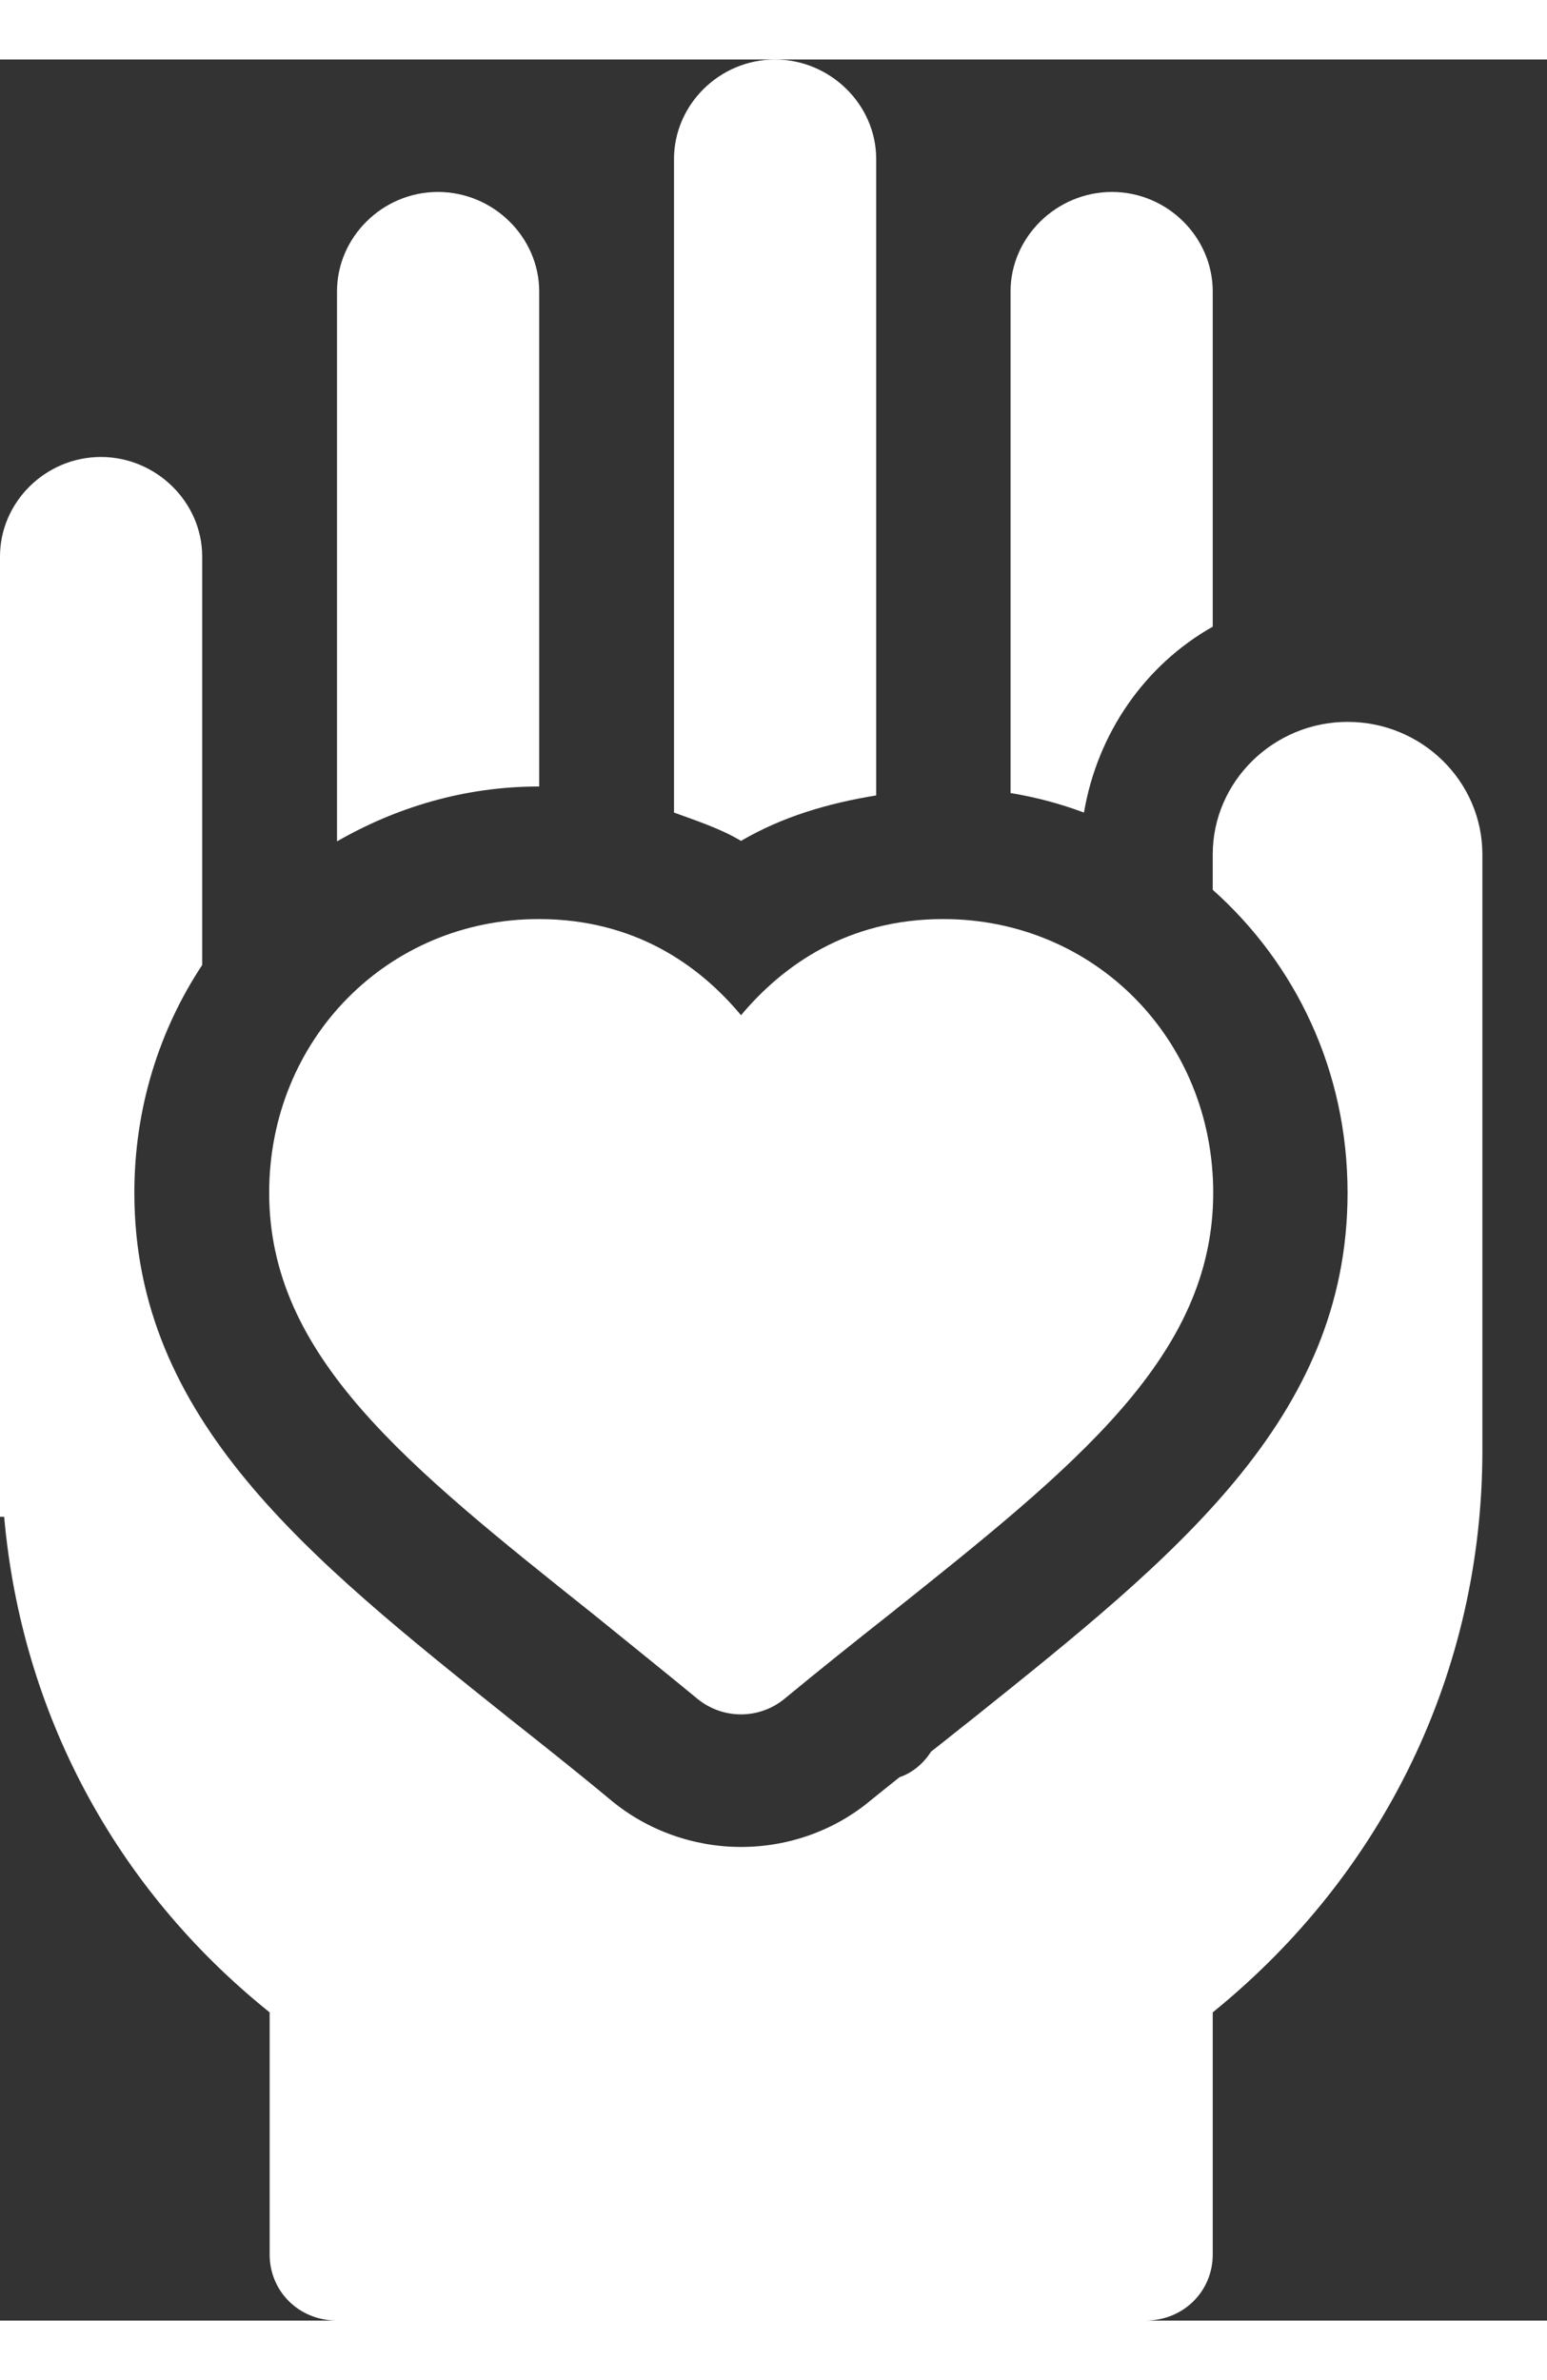
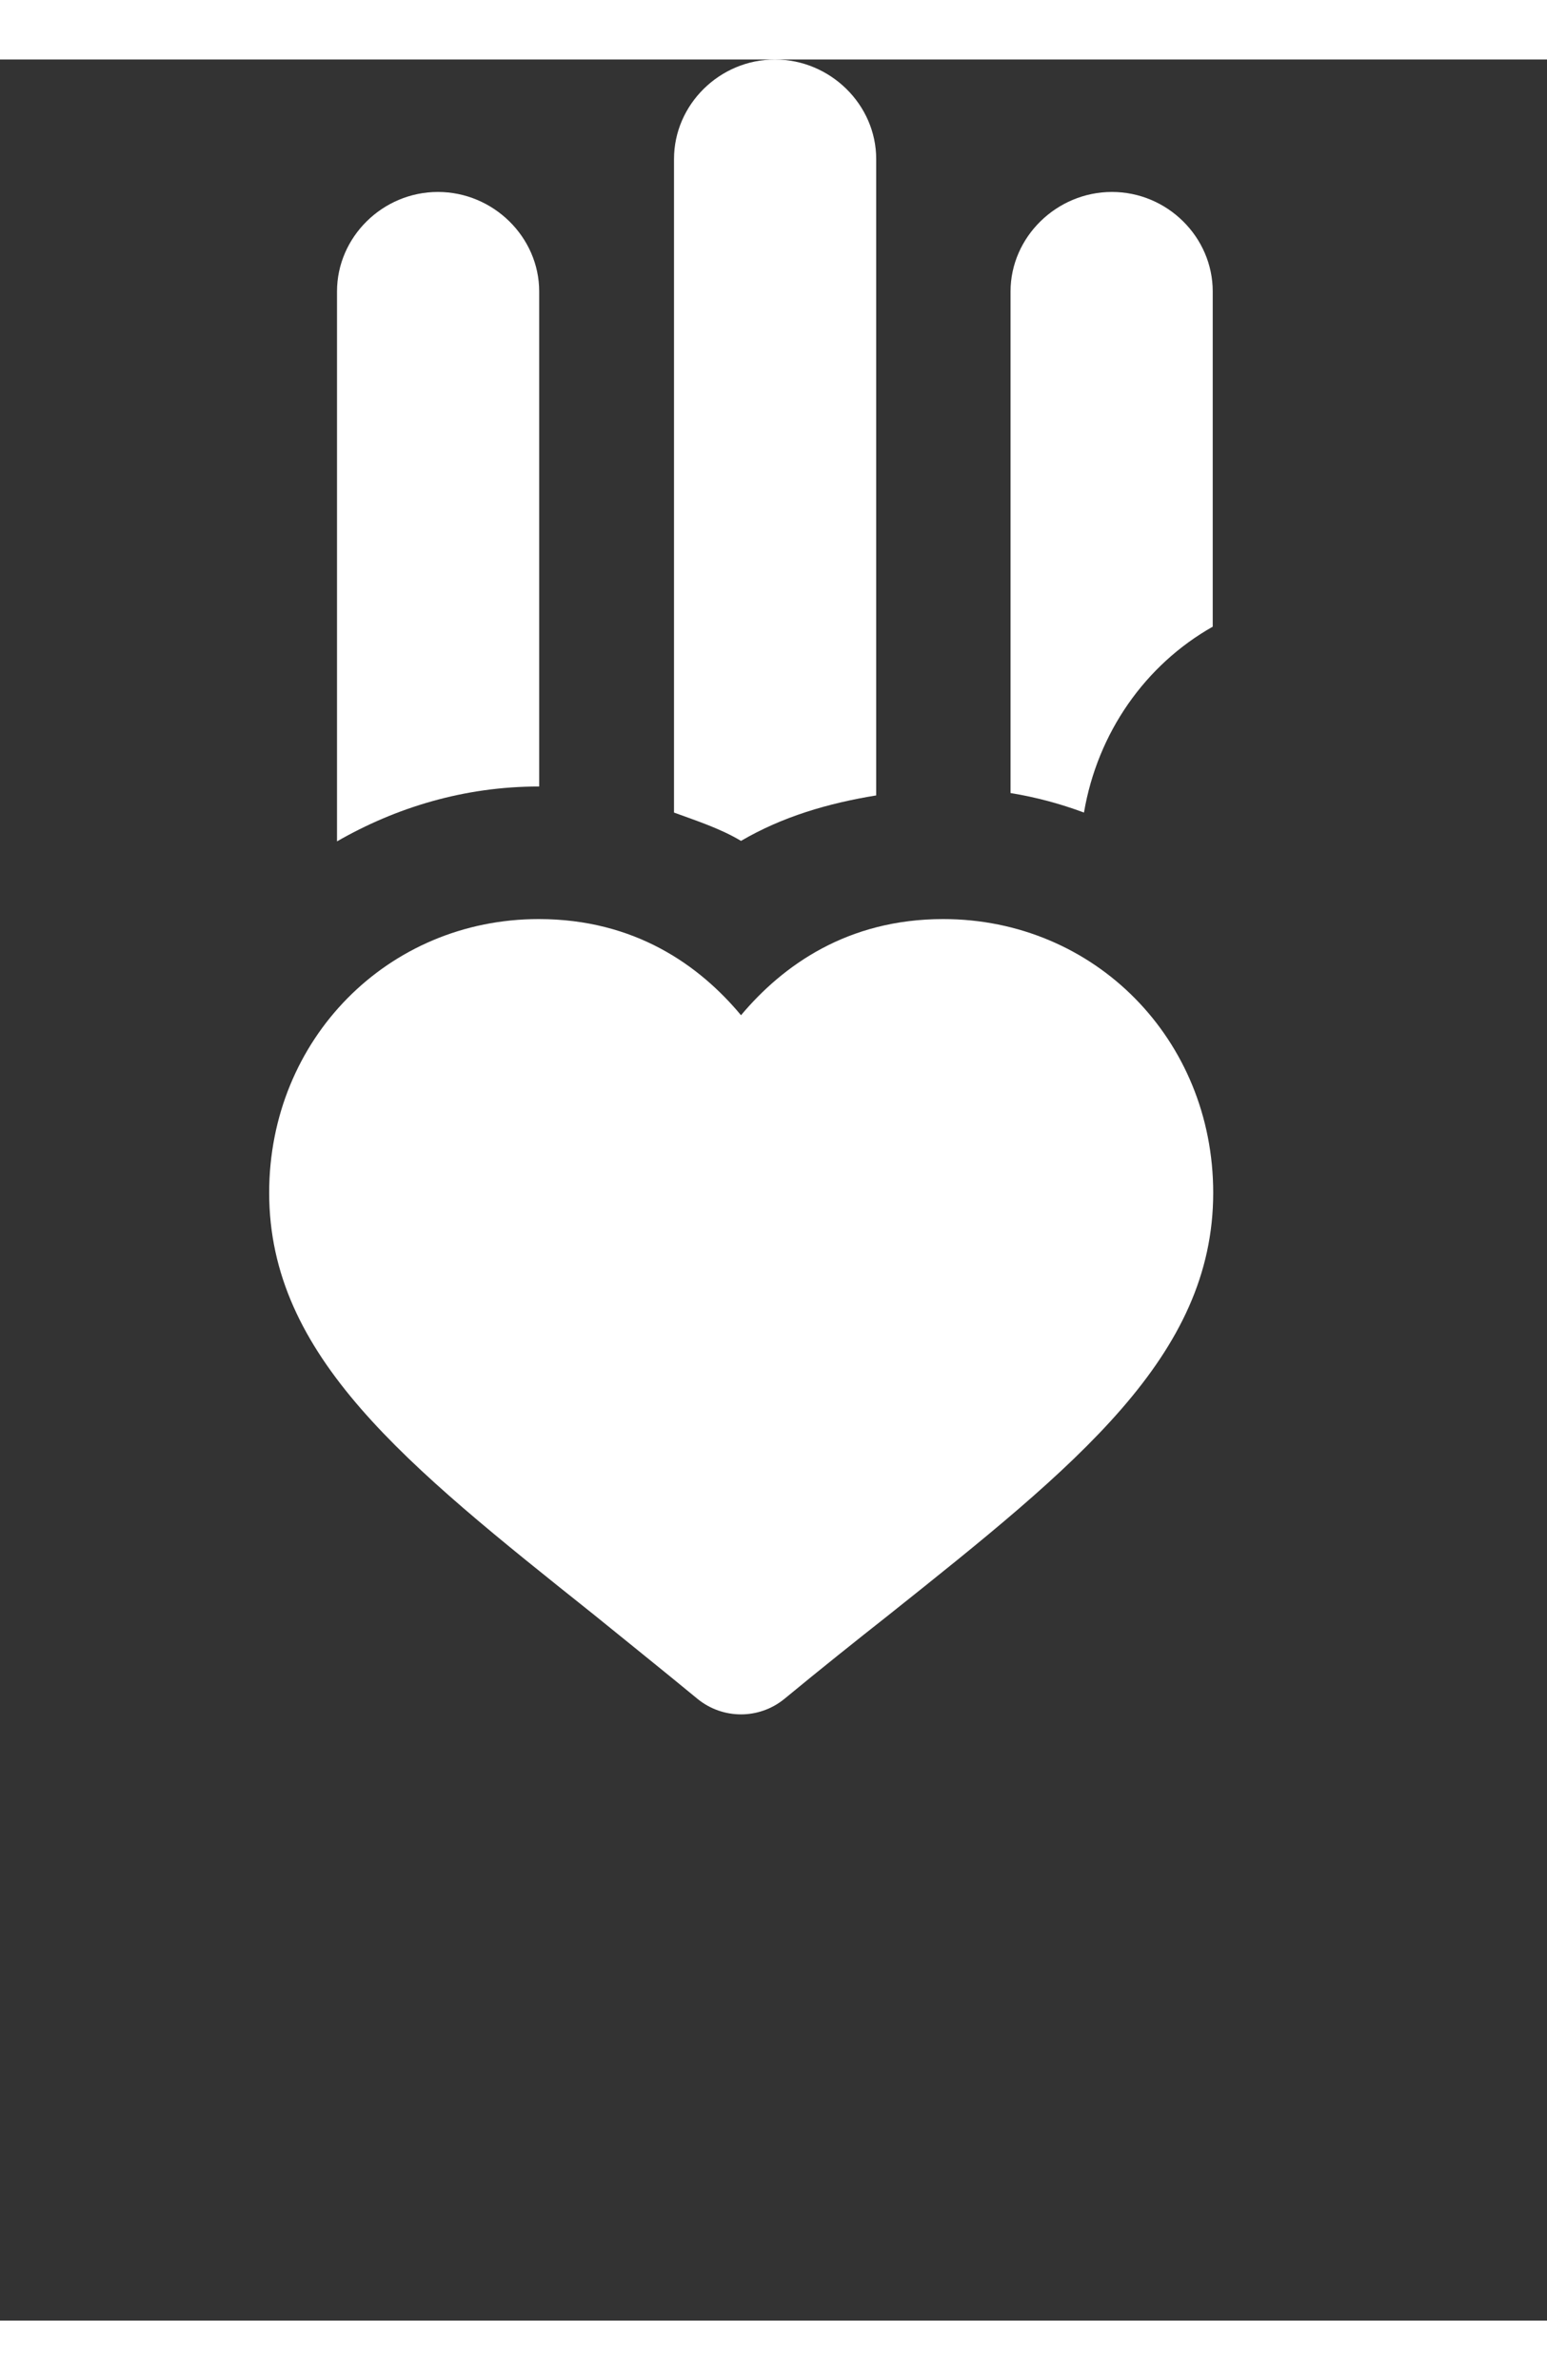
<svg xmlns="http://www.w3.org/2000/svg" width="13px" height="20px" viewBox="0 0 13 19" version="1.1">
  <rect x="0" y="0" width="13" height="19" fill="#333333" stroke="none" />
  <g id="surface1">
    <path style=" stroke:none;fill-rule:nonzero;fill:rgb(100%,100%,100%);fill-opacity:1;" d="M 4.988 13.066 C 5.262 13.289 5.555 13.523 5.863 13.777 C 5.969 13.863 6.098 13.906 6.227 13.906 C 6.355 13.906 6.484 13.863 6.59 13.777 C 6.898 13.523 7.191 13.289 7.469 13.07 C 9.051 11.809 10.195 10.895 10.195 9.523 C 10.195 8.234 9.199 7.223 7.926 7.223 C 7.121 7.223 6.578 7.613 6.227 8.031 C 5.879 7.613 5.336 7.223 4.527 7.223 C 3.258 7.223 2.262 8.234 2.262 9.523 C 2.262 10.895 3.406 11.805 4.988 13.066 Z M 4.988 13.066 " />
    <path style=" stroke:none;fill-rule:nonzero;fill:rgb(100%,100%,100%);fill-opacity:1;" d="M 10.191 4.766 L 10.191 1.949 C 10.191 1.492 9.809 1.113 9.344 1.113 C 8.879 1.113 8.492 1.492 8.492 1.949 L 8.492 6.164 C 8.707 6.199 8.91 6.254 9.109 6.328 C 9.223 5.656 9.625 5.086 10.191 4.766 Z M 10.191 4.766 " />
    <path style=" stroke:none;fill-rule:nonzero;fill:rgb(100%,100%,100%);fill-opacity:1;" d="M 7.363 6.184 L 7.363 0.836 C 7.363 0.379 6.977 0 6.512 0 C 6.047 0 5.664 0.379 5.664 0.836 L 5.664 6.328 C 5.855 6.398 6.051 6.461 6.227 6.566 C 6.574 6.363 6.957 6.25 7.363 6.184 Z M 7.363 6.184 " />
-     <path style=" stroke:none;fill-rule:nonzero;fill:rgb(100%,100%,100%);fill-opacity:1;" d="M 11.324 5.566 C 10.703 5.566 10.191 6.066 10.191 6.68 L 10.191 6.977 C 10.887 7.598 11.324 8.496 11.324 9.523 C 11.324 11.426 9.867 12.586 8.184 13.934 C 8.07 14.023 7.945 14.125 7.824 14.219 C 7.762 14.316 7.672 14.395 7.559 14.434 C 7.477 14.5 7.402 14.559 7.316 14.629 C 7.012 14.883 6.625 15.02 6.227 15.02 C 5.832 15.02 5.445 14.883 5.141 14.633 C 4.836 14.379 4.543 14.148 4.273 13.934 C 2.586 12.586 1.129 11.426 1.129 9.523 C 1.129 8.809 1.34 8.152 1.699 7.609 L 1.699 4.176 C 1.699 3.719 1.312 3.34 0.848 3.34 C 0.383 3.34 0 3.719 0 4.176 L 0 12.246 L 0.035 12.246 C 0.18 13.883 0.961 15.363 2.266 16.41 L 2.266 18.445 C 2.266 18.754 2.512 19 2.832 19 L 9.625 19 C 9.945 19 10.191 18.754 10.191 18.445 L 10.191 16.41 C 11.633 15.242 12.457 13.539 12.457 11.688 L 12.457 6.68 C 12.457 6.066 11.949 5.566 11.324 5.566 Z M 11.324 5.566 " />
    <path style=" stroke:none;fill-rule:nonzero;fill:rgb(100%,100%,100%);fill-opacity:1;" d="M 4.531 6.109 L 4.531 1.949 C 4.531 1.492 4.145 1.113 3.68 1.113 C 3.215 1.113 2.832 1.492 2.832 1.949 L 2.832 6.57 C 3.328 6.285 3.902 6.109 4.527 6.109 C 4.527 6.109 4.527 6.109 4.531 6.109 Z M 4.531 6.109 " />
  </g>
</svg>